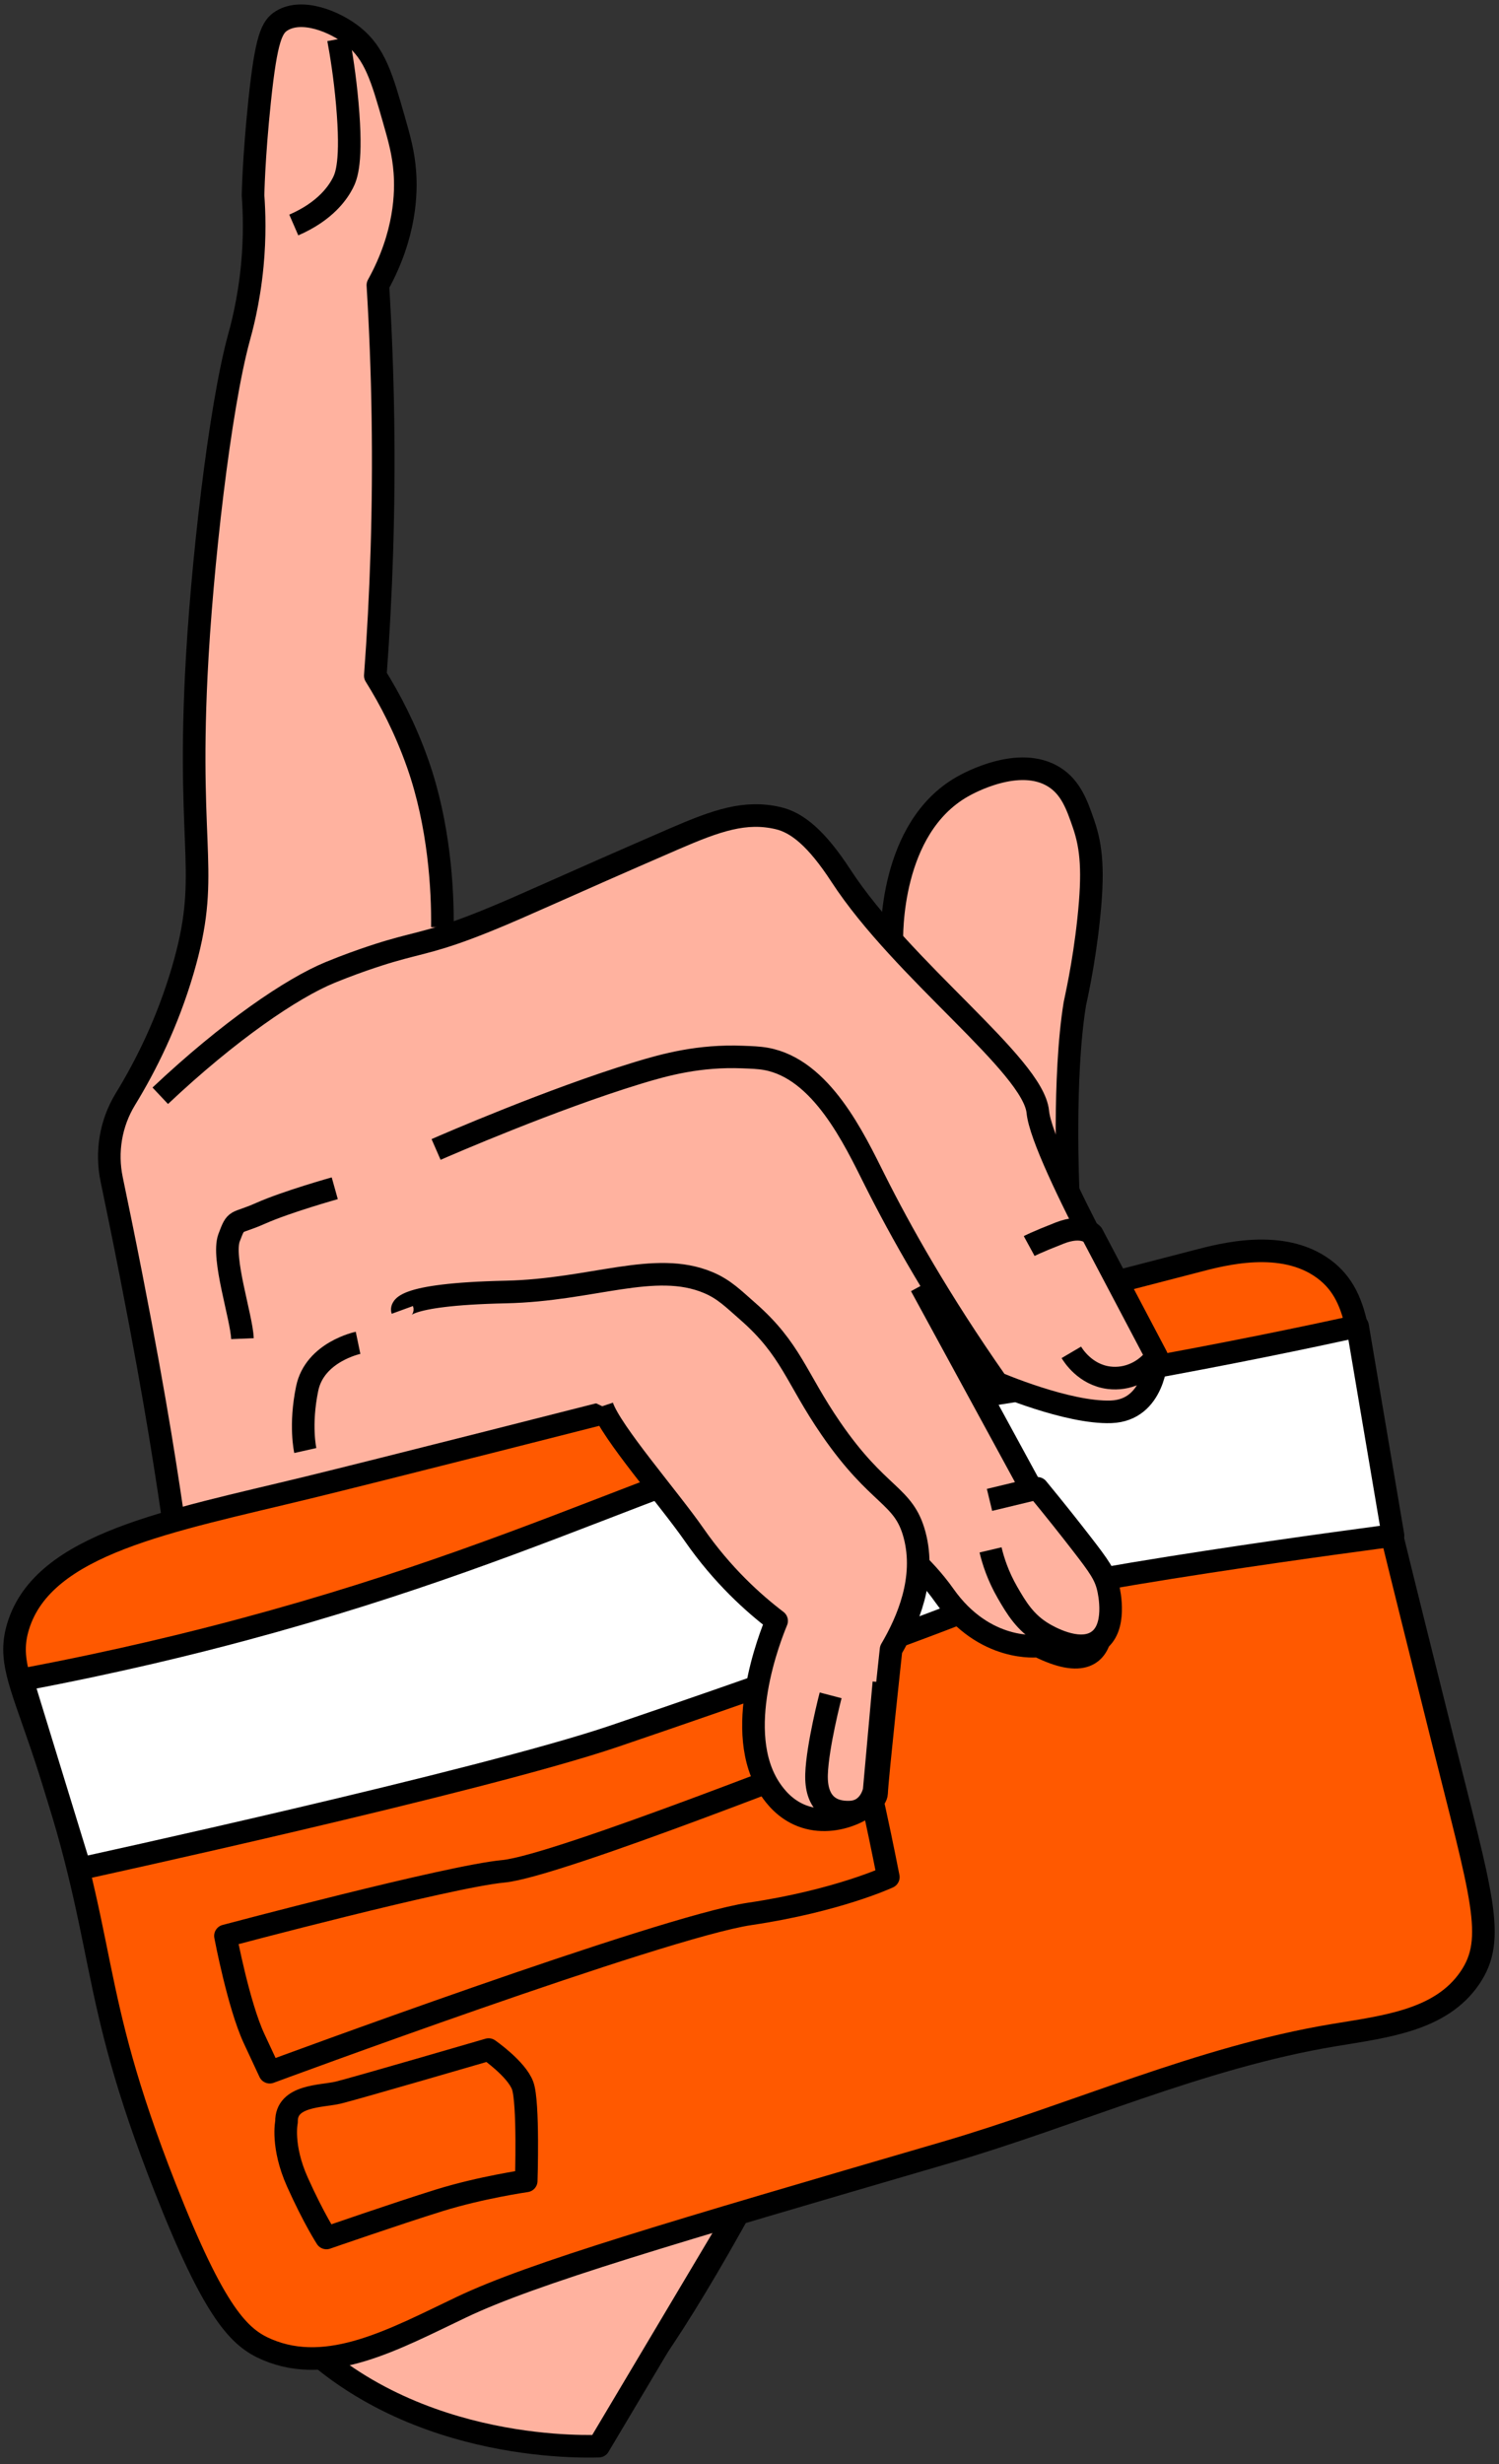
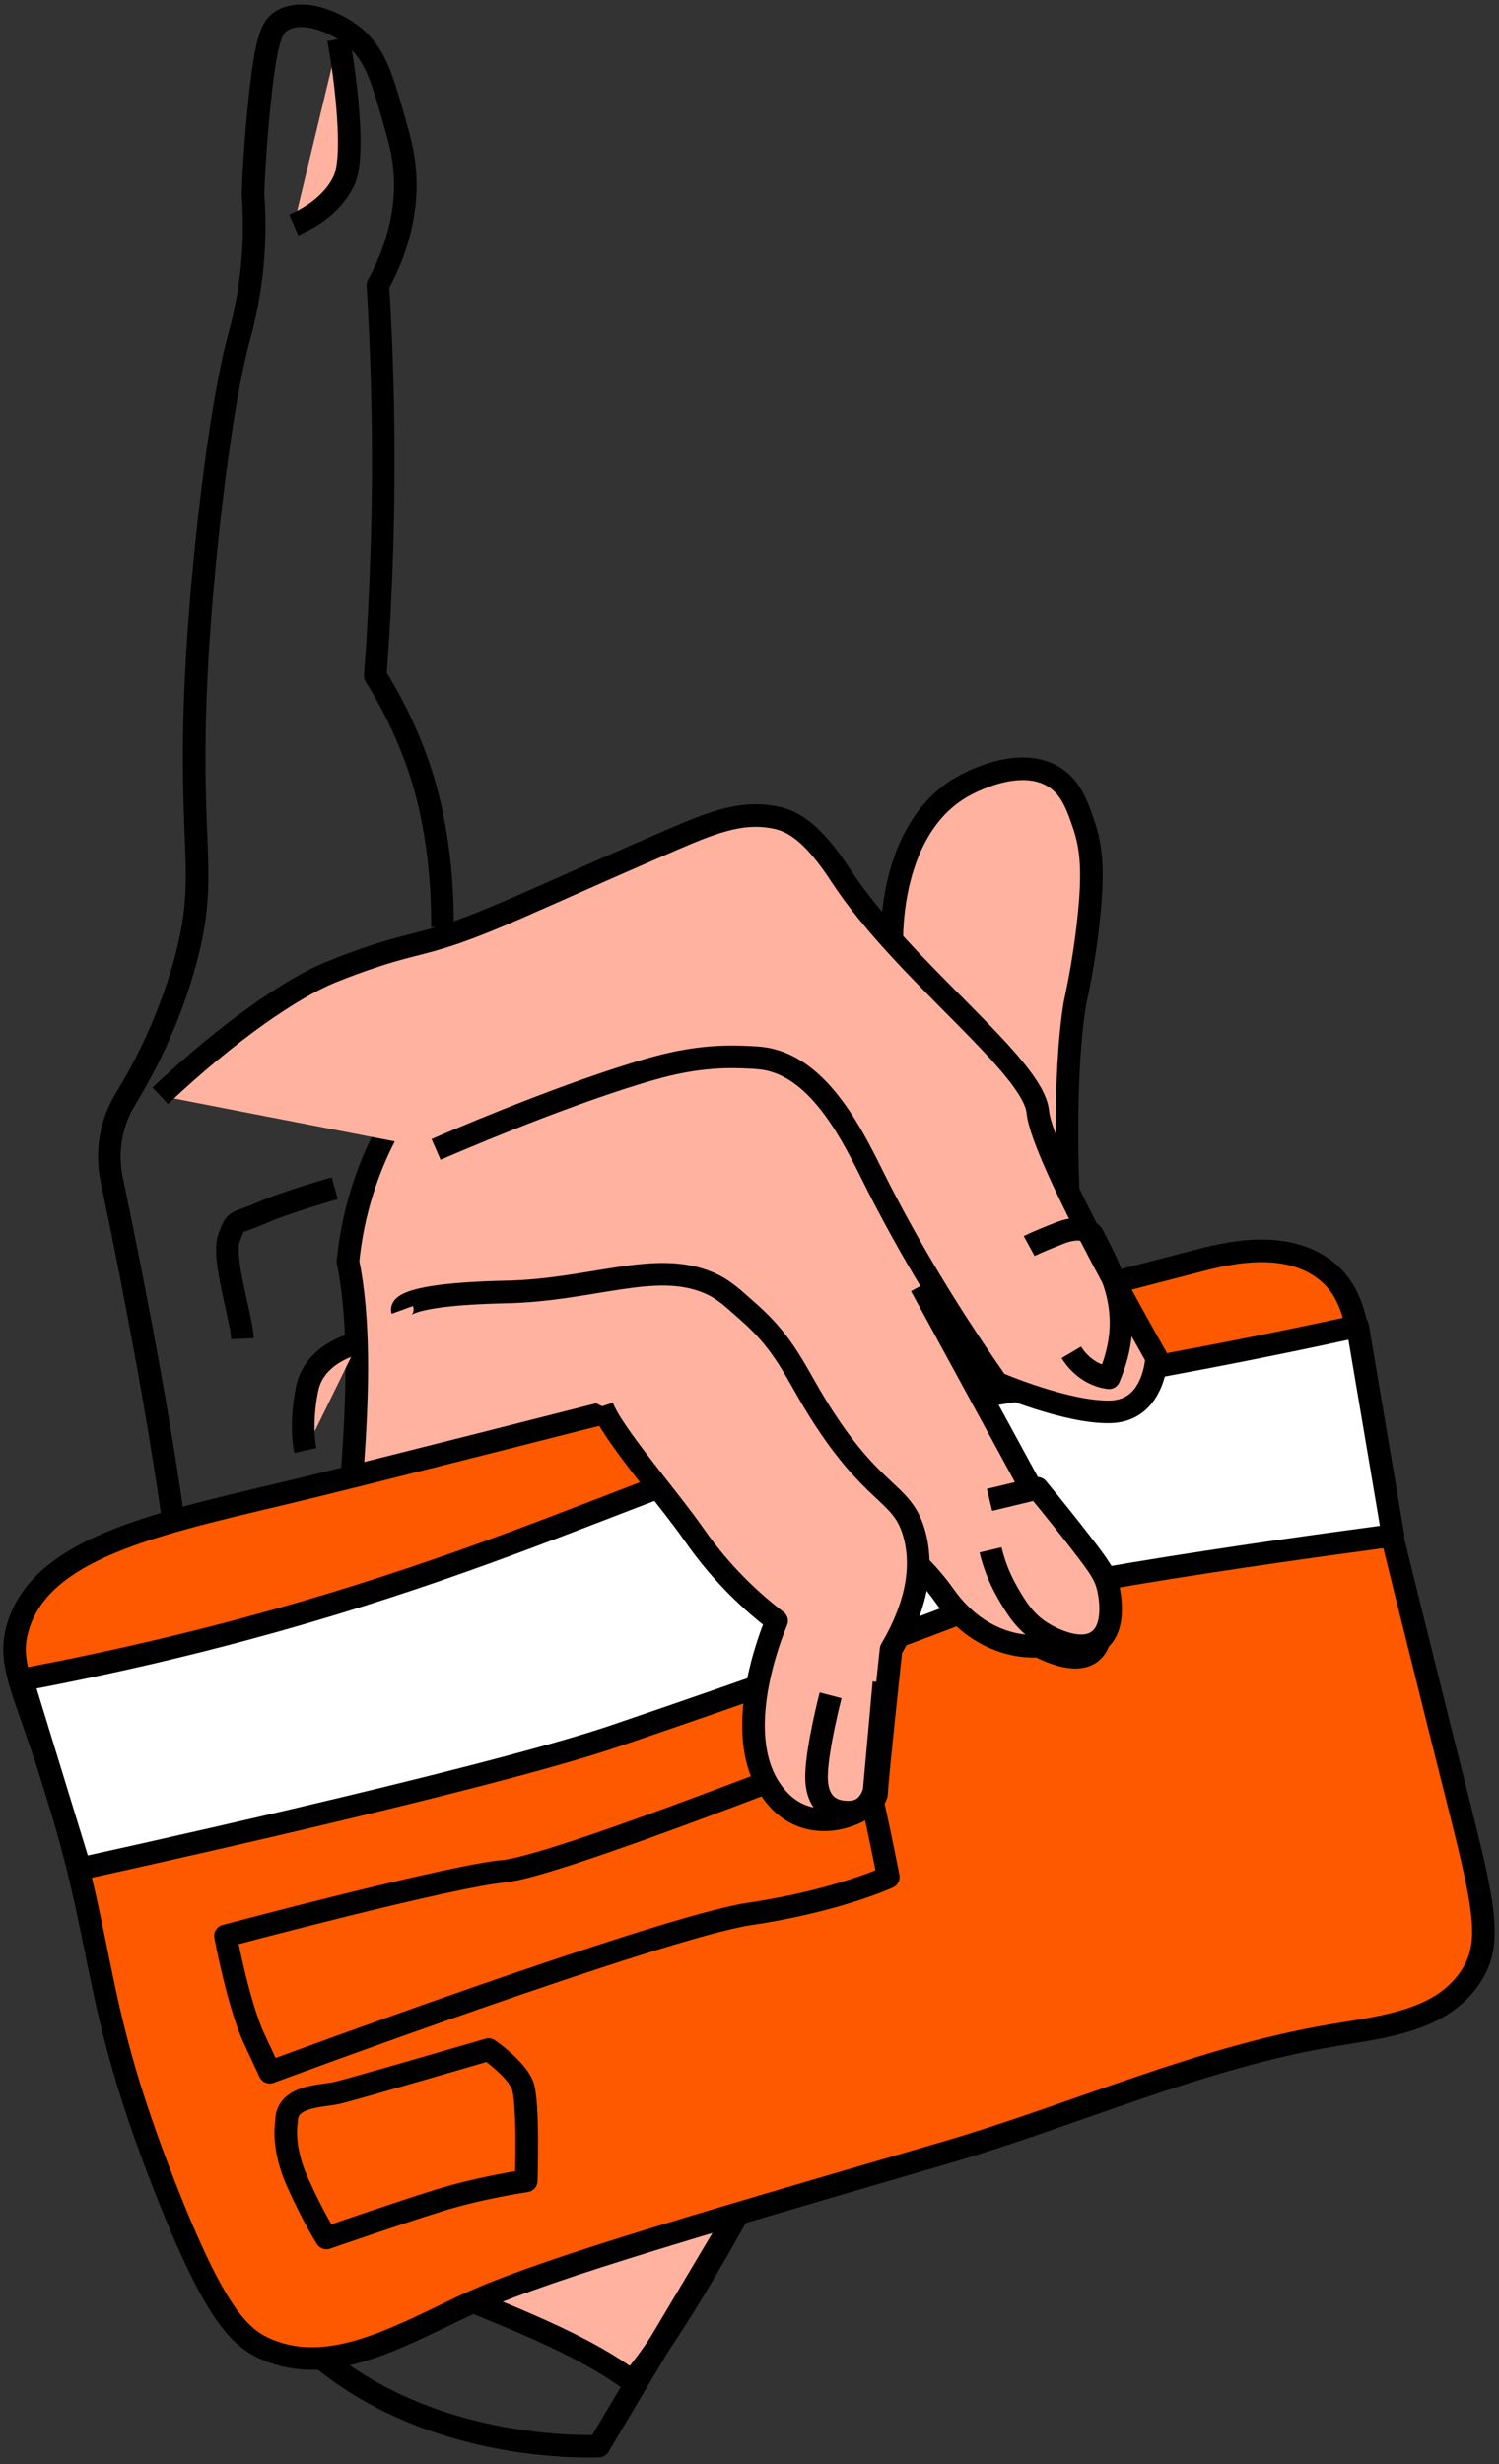
<svg xmlns="http://www.w3.org/2000/svg" width="199px" height="327px" viewBox="0 0 199 327" version="1.1">
  <rect x="0" y="0" width="199" height="327" fill="#333333" stroke="none" />
  <title>Group 69 Copy</title>
  <g id="Page-1" stroke="none" stroke-width="1" fill="none" fill-rule="evenodd">
    <g id="izibank_landing_sg-copy" transform="translate(-966, -155)">
      <g id="Group-69-Copy" transform="translate(967, 157)">
        <path d="M82.847,314 C91.633,304.342 122.781,246.938 128.249,216.375 C130.704,202.657 132.453,190.586 131.338,181.311 C138.93,154.067 118.177,127.526 94.019,124.326 C71.433,121.334 47.782,139.243 45.19,165.438 C51.151,194.054 32.14,263.229 38.102,291.845 C49.647,300.528 71.301,305.317 82.847,314" id="Fill-1" fill="#FFB29F" />
        <path d="M82.847,314 C91.633,304.342 122.781,246.938 128.249,216.375 C130.704,202.657 132.453,190.586 131.338,181.311 C138.93,154.067 118.177,127.526 94.019,124.326 C71.433,121.334 47.782,139.243 45.19,165.438 C51.151,194.054 32.14,263.229 38.102,291.845 C49.647,300.528 71.301,305.317 82.847,314 Z" id="Stroke-3" stroke="#000000" stroke-width="3" stroke-linejoin="round" />
        <g id="Group-8" transform="translate(116.929, 100)">
          <path d="M23.87,55.985 C23.87,55.985 23.176,40.932 24.761,31.232 C24.831,30.803 25.93,26.228 26.59,20.032 C27.261,13.733 27.005,10.49 25.918,7.343 C25.065,4.876 24.249,2.516 22.003,1.115 C17.353,-1.787 10.615,1.949 9.809,2.41 C0.182,7.91 0.433,22.077 0.472,23.301" id="Fill-5" fill="#FFB29F" />
          <path d="M23.87,55.985 C23.87,55.985 23.176,40.932 24.761,31.232 C24.831,30.803 25.93,26.228 26.59,20.032 C27.261,13.733 27.005,10.49 25.918,7.343 C25.065,4.876 24.249,2.516 22.003,1.115 C17.353,-1.787 10.615,1.949 9.809,2.41 C0.182,7.91 0.433,22.077 0.472,23.301" id="Stroke-7" stroke="#000000" stroke-width="3" stroke-linejoin="round" />
        </g>
        <g id="Group-12" transform="translate(12.929, 0)">
-           <path d="M44.802,121.058 C44.861,116.052 44.374,107.45 41.539,99.385 C39.875,94.653 37.815,90.742 35.896,87.674 C36.689,76.979 37.089,65.524 36.904,53.393 C36.812,47.355 36.581,41.501 36.236,35.844 C39.988,29.063 40.005,23.432 39.82,20.866 C39.637,18.331 39.085,16.395 38.366,13.878 C36.79,8.361 35.86,5.105 32.937,2.775 C30.547,0.87 26.208,-0.906 23.485,0.746 C22.158,1.552 21.416,3.05 20.544,11.364 C19.73,19.123 19.665,23.945 19.665,23.945 C19.826,26.144 19.932,29.368 19.565,33.231 C19.092,38.201 18.066,41.812 17.774,42.881 C15.242,52.184 12.823,73.184 12.123,87.668 C10.967,111.573 14.049,114.114 10.318,126.819 C8.294,133.709 5.439,139.417 2.72,143.863 C0.763,147.063 0.134,150.88 0.9,154.539 C1.643,158.091 2.531,162.43 3.493,167.337 C10.347,202.3 8.964,204.929 13.701,225.352 C18.074,244.211 20.238,246.998 20.205,257.564 C20.169,269.878 16.603,279.804 13.782,286.004 C14.845,290.936 17.111,297.765 22.262,304.319 C36.996,323.066 62.097,322.729 65.558,322.628 C71.216,313.122 76.875,303.616 82.532,294.11 C83.689,291.543 85.134,287.832 86.168,283.211 C88.28,273.766 87.387,266.284 86.918,262.352 C84.561,242.61 72.047,224.269 69.344,220.407" id="Fill-9" fill="#FFB29F" />
          <path d="M44.802,121.058 C44.861,116.052 44.374,107.45 41.539,99.385 C39.875,94.653 37.815,90.742 35.896,87.674 C36.689,76.979 37.089,65.524 36.904,53.393 C36.812,47.355 36.581,41.501 36.236,35.844 C39.988,29.063 40.005,23.432 39.82,20.866 C39.637,18.331 39.085,16.395 38.366,13.878 C36.79,8.361 35.86,5.105 32.937,2.775 C30.547,0.87 26.208,-0.906 23.485,0.746 C22.158,1.552 21.416,3.05 20.544,11.364 C19.73,19.123 19.665,23.945 19.665,23.945 C19.826,26.144 19.932,29.368 19.565,33.231 C19.092,38.201 18.066,41.812 17.774,42.881 C15.242,52.184 12.823,73.184 12.123,87.668 C10.967,111.573 14.049,114.114 10.318,126.819 C8.294,133.709 5.439,139.417 2.72,143.863 C0.763,147.063 0.134,150.88 0.9,154.539 C1.643,158.091 2.531,162.43 3.493,167.337 C10.347,202.3 8.964,204.929 13.701,225.352 C18.074,244.211 20.238,246.998 20.205,257.564 C20.169,269.878 16.603,279.804 13.782,286.004 C14.845,290.936 17.111,297.765 22.262,304.319 C36.996,323.066 62.097,322.729 65.558,322.628 C71.216,313.122 76.875,303.616 82.532,294.11 C83.689,291.543 85.134,287.832 86.168,283.211 C88.28,273.766 87.387,266.284 86.918,262.352 C84.561,242.61 72.047,224.269 69.344,220.407" id="Stroke-11" stroke="#000000" stroke-width="3" stroke-linejoin="round" />
        </g>
        <g id="Group-16" transform="translate(120.929, 182)">
-           <path d="M0.385,26.904 C8.047,35.997 16.237,41.123 20.906,39.419 C23.551,38.454 24.737,36.705 24.737,36.705 C27.226,33.471 26.215,29.24 26.215,29.24 C24.482,26.97 22.737,24.475 21.034,21.745 C16.295,14.142 13.201,6.806 11.139,0.498" id="Fill-13" fill="#FFB29F" />
          <path d="M0.385,26.904 C8.047,35.997 16.237,41.123 20.906,39.419 C23.551,38.454 24.737,36.705 24.737,36.705 C27.226,33.471 26.215,29.24 26.215,29.24 C24.482,26.97 22.737,24.475 21.034,21.745 C16.295,14.142 13.201,6.806 11.139,0.498" id="Stroke-15" stroke="#000000" stroke-width="3" stroke-linejoin="round" />
        </g>
        <path d="M174.723,166.39 C180.031,170.293 179.403,177.225 181.046,189.702 C181.394,192.346 184.39,204.353 190.382,228.367 C195.714,249.731 197.696,255.276 194.127,260.495 C190.283,266.114 183.027,266.93 176.073,268.083 C158.334,271.026 141.707,278.656 124.449,283.695 C87.98,294.345 69.745,299.669 60.264,304.184 C51.387,308.412 42.644,313.297 34.457,309.812 C30.806,308.258 27.532,305.153 20.896,288.259 C10.264,261.187 13.723,256.563 4.428,229.375 C1.588,221.067 0.108,218.116 1.402,213.848 C4.747,202.813 21.502,199.889 39.863,195.418 C57.542,191.114 144.448,168.879 157.826,165.371 C161.298,164.46 169.222,162.344 174.723,166.39" id="Fill-17" fill="#FF5900" />
        <path d="M174.723,166.39 C180.031,170.293 179.403,177.225 181.046,189.702 C181.394,192.346 184.39,204.353 190.382,228.367 C195.714,249.731 197.696,255.276 194.127,260.495 C190.283,266.114 183.027,266.93 176.073,268.083 C158.334,271.026 141.707,278.656 124.449,283.695 C87.98,294.345 69.745,299.669 60.264,304.184 C51.387,308.412 42.644,313.297 34.457,309.812 C30.806,308.258 27.532,305.153 20.896,288.259 C10.264,261.187 13.723,256.563 4.428,229.375 C1.588,221.067 0.108,218.116 1.402,213.848 C4.747,202.813 21.502,199.889 39.863,195.418 C57.542,191.114 144.448,168.879 157.826,165.371 C161.298,164.46 169.222,162.344 174.723,166.39 Z" id="Stroke-19" stroke="#000000" stroke-width="3" stroke-linejoin="round" />
        <path d="M1.929,220.917 C14.864,218.493 25.027,215.931 31.183,214.281 C75.667,202.358 94.684,188.77 127.726,183.518 C130.587,183.063 137.96,181.969 148.847,180.023 C162.142,177.646 172.769,175.41 179.227,174 C180.795,183.259 182.362,192.518 183.929,201.777 C183.929,201.777 136.827,207.88 127.86,211.483 C118.893,215.086 98.175,222.414 80.531,228.408 C62.887,234.402 9.63,246 9.63,246 L1.929,220.917 Z" id="Fill-21" fill="#FFFFFF" />
        <path d="M1.929,220.917 C14.864,218.493 25.027,215.931 31.183,214.281 C75.667,202.358 94.684,188.77 127.726,183.518 C130.587,183.063 137.96,181.969 148.847,180.023 C162.142,177.646 172.769,175.41 179.227,174 C180.795,183.259 182.362,192.518 183.929,201.777 C183.929,201.777 136.827,207.88 127.86,211.483 C118.893,215.086 98.175,222.414 80.531,228.408 C62.887,234.402 9.63,246 9.63,246 L1.929,220.917 Z" id="Stroke-23" stroke="#000000" stroke-width="3" stroke-linejoin="round" />
        <path d="M37.037,279.591 C37.037,279.591 36.34,282.809 38.489,287.595 C40.637,292.381 42.337,295 42.337,295 C42.337,295 51.801,291.718 57.338,290 C62.875,288.282 68.86,287.424 68.86,287.424 C68.86,287.424 69.196,276.999 68.384,274.784 C67.571,272.569 63.867,270 63.867,270 C63.867,270 46.08,275.186 43.902,275.711 C41.724,276.236 36.955,276.017 37.037,279.591" id="Fill-25" />
        <path d="M37.037,279.591 C37.037,279.591 36.34,282.809 38.489,287.595 C40.637,292.381 42.337,295 42.337,295 C42.337,295 51.801,291.718 57.338,290 C62.875,288.282 68.86,287.424 68.86,287.424 C68.86,287.424 69.196,276.999 68.384,274.784 C67.571,272.569 63.867,270 63.867,270 C63.867,270 46.08,275.186 43.902,275.711 C41.724,276.236 36.955,276.017 37.037,279.591 Z" id="Stroke-27" stroke="#000000" stroke-width="3" stroke-linejoin="round" />
        <path d="M28.929,254.912 C28.929,254.912 30.662,264.107 32.736,268.554 L34.809,273 C34.809,273 86.842,253.733 98.513,251.998 C110.185,250.263 116.929,247.111 116.929,247.111 C116.929,247.111 113.582,229.918 112.775,230 C111.969,230.082 73.079,245.66 65.814,246.342 C58.549,247.024 28.929,254.912 28.929,254.912" id="Fill-29" />
        <path d="M28.929,254.912 C28.929,254.912 30.662,264.107 32.736,268.554 L34.809,273 C34.809,273 86.842,253.733 98.513,251.998 C110.185,250.263 116.929,247.111 116.929,247.111 C116.929,247.111 113.582,229.918 112.775,230 C111.969,230.082 73.079,245.66 65.814,246.342 C58.549,247.024 28.929,254.912 28.929,254.912 Z" id="Stroke-31" stroke="#000000" stroke-width="3" stroke-linejoin="round" />
        <g id="Group-36" transform="translate(100.929, 168)">
          <path d="M20.328,0.634 L36.76,30.806 L43.585,40.418 C43.585,40.418 47.863,54.435 35.92,48.441 C35.92,48.441 28.8,49.351 23.427,41.726 C18.053,34.101 7.955,28.699 7.955,28.699 L0.616,9.683" id="Fill-33" fill="#FFB29F" />
          <path d="M20.328,0.634 L36.76,30.806 L43.585,40.418 C43.585,40.418 47.863,54.435 35.92,48.441 C35.92,48.441 28.8,49.351 23.427,41.726 C18.053,34.101 7.955,28.699 7.955,28.699 L0.616,9.683" id="Stroke-35" stroke="#000000" stroke-width="3" stroke-linejoin="round" />
        </g>
        <g id="Group-40" transform="translate(129.929, 195)">
          <path d="M0.572,8.686 C0.902,10.08 1.535,12.115 2.828,14.355 C3.987,16.359 5.163,18.357 7.604,19.791 C8.156,20.115 12.1,22.434 14.646,20.891 C17.435,19.202 16.31,14.23 16.184,13.706 C15.776,12.001 15.014,10.901 12.691,7.9 C11.118,5.867 9.139,3.364 6.793,0.517 C4.674,1.027 2.554,1.538 0.434,2.05" id="Fill-37" fill="#FFB29F" />
          <path d="M0.572,8.686 C0.902,10.08 1.535,12.115 2.828,14.355 C3.987,16.359 5.163,18.357 7.604,19.791 C8.156,20.115 12.1,22.434 14.646,20.891 C17.435,19.202 16.31,14.23 16.184,13.706 C15.776,12.001 15.014,10.901 12.691,7.9 C11.118,5.867 9.139,3.364 6.793,0.517 C4.674,1.027 2.554,1.538 0.434,2.05" id="Stroke-39" stroke="#000000" stroke-width="3" stroke-linejoin="round" />
        </g>
        <g id="Group-44" transform="translate(28.929, 155)">
-           <path d="M14.512,0.694 C14.512,0.694 8.117,2.485 4.67,4.017 C1.223,5.55 1.484,4.593 0.483,7.257 C-0.517,9.921 2.138,17.769 2.26,20.653" id="Fill-41" fill="#FFB29F" />
          <path d="M14.512,0.694 C14.512,0.694 8.117,2.485 4.67,4.017 C1.223,5.55 1.484,4.593 0.483,7.257 C-0.517,9.921 2.138,17.769 2.26,20.653" id="Stroke-43" stroke="#000000" stroke-width="3" stroke-linejoin="round" />
        </g>
        <g id="Group-48" transform="translate(38.929, 176)">
          <path d="M7.605,0.208 C7.605,0.208 1.864,1.401 0.852,6.263 C-0.16,11.124 0.6,14.498 0.6,14.498" id="Fill-45" fill="#FFB29F" />
          <path d="M7.605,0.208 C7.605,0.208 1.864,1.401 0.852,6.263 C-0.16,11.124 0.6,14.498 0.6,14.498" id="Stroke-47" stroke="#000000" stroke-width="3" stroke-linejoin="round" />
        </g>
        <g id="Group-52" transform="translate(37.929, 3)">
          <path d="M6.002,0.183 C6.371,2.165 6.851,5.122 7.173,8.749 C7.86,16.481 7.038,18.409 6.587,19.286 C5.971,20.481 4.356,22.999 0.072,24.861" id="Fill-49" fill="#FFB29F" />
          <path d="M6.002,0.183 C6.371,2.165 6.851,5.122 7.173,8.749 C7.86,16.481 7.038,18.409 6.587,19.286 C5.971,20.481 4.356,22.999 0.072,24.861" id="Stroke-51" stroke="#000000" stroke-width="3" stroke-linejoin="round" />
        </g>
        <g id="Group-56" transform="translate(51.929, 167)">
          <path d="M0.484,4.836 C0.484,4.836 -0.268,2.772 14.2,2.463 C25.729,2.218 33.982,-1.767 41.085,1.207 C43.211,2.098 44.435,3.361 46.326,5.014 C52.099,10.062 52.729,13.818 57.362,20.561 C63.729,29.826 67.04,29.282 68.484,34.691 C70.032,40.493 67.565,46.156 65.365,49.903 C65.365,49.903 63.513,66.956 63.44,68.992 C63.384,70.537 58.214,73.783 53.516,71.968 C51.275,71.102 49.982,69.399 49.368,68.499 C44.207,60.924 49.352,48.092 50.172,46.11 C47.109,43.775 42.967,40.072 39.208,34.654 C35.892,29.875 28.152,21.014 27.016,17.624" id="Fill-53" fill="#FFB29F" />
          <path d="M0.484,4.836 C0.484,4.836 -0.268,2.772 14.2,2.463 C25.729,2.218 33.982,-1.767 41.085,1.207 C43.211,2.098 44.435,3.361 46.326,5.014 C52.099,10.062 52.729,13.818 57.362,20.561 C63.729,29.826 67.04,29.282 68.484,34.691 C70.032,40.493 67.565,46.156 65.365,49.903 C65.365,49.903 63.513,66.956 63.44,68.992 C63.384,70.537 58.214,73.783 53.516,71.968 C51.275,71.102 49.982,69.399 49.368,68.499 C44.207,60.924 49.352,48.092 50.172,46.11 C47.109,43.775 42.967,40.072 39.208,34.654 C35.892,29.875 28.152,21.014 27.016,17.624" id="Stroke-55" stroke="#000000" stroke-width="3" stroke-linejoin="round" />
        </g>
        <g id="Group-60" transform="translate(106.929, 221)">
          <path d="M2.34,1.989 C2.34,1.989 0.596,8.675 0.472,12.457 C0.348,16.24 2.326,17.616 4.978,17.48 C7.63,17.342 8.122,14.608 8.122,14.608 L9.411,0.284" id="Fill-57" fill="#FFB29F" />
          <path d="M2.34,1.989 C2.34,1.989 0.596,8.675 0.472,12.457 C0.348,16.24 2.326,17.616 4.978,17.48 C7.63,17.342 8.122,14.608 8.122,14.608 L9.411,0.284" id="Stroke-59" stroke="#000000" stroke-width="3" stroke-linejoin="round" />
        </g>
        <g id="Group-64" transform="translate(19.929, 106)">
          <path d="M0.346,37.419 C9.518,28.774 17.825,23.14 22.886,21.057 C27.199,19.282 30.866,18.233 30.866,18.233 C35.061,16.999 36.893,16.95 43.785,14.153 C48.673,12.171 53.244,9.968 68.579,3.319 C74.274,0.849 78.026,-0.425 82.343,0.569 C84.886,1.154 87.461,3.232 90.705,8.211 C98.928,20.834 116.24,33.366 116.845,39.554 C117.451,45.741 132.616,72.175 132.616,72.175 C132.616,72.175 132.367,79.155 126.578,79.362 C120.789,79.568 111.433,75.538 111.433,75.538 C103.703,64.507 98.601,55.377 95.18,48.555 C92.496,43.205 88.126,33.845 80.754,32.524 C79.796,32.353 78.799,32.325 77.648,32.28 C71.894,32.056 67.415,33.268 63.738,34.39 C52.287,37.886 38.445,43.897 36.962,44.545" id="Fill-61" fill="#FFB29F" />
          <path d="M0.346,37.419 C9.518,28.774 17.825,23.14 22.886,21.057 C27.199,19.282 30.866,18.233 30.866,18.233 C35.061,16.999 36.893,16.95 43.785,14.153 C48.673,12.171 53.244,9.968 68.579,3.319 C74.274,0.849 78.026,-0.425 82.343,0.569 C84.886,1.154 87.461,3.232 90.705,8.211 C98.928,20.834 116.24,33.366 116.845,39.554 C117.451,45.741 132.616,72.175 132.616,72.175 C132.616,72.175 132.367,79.155 126.578,79.362 C120.789,79.568 111.433,75.538 111.433,75.538 C103.703,64.507 98.601,55.377 95.18,48.555 C92.496,43.205 88.126,33.845 80.754,32.524 C79.796,32.353 78.799,32.325 77.648,32.28 C71.894,32.056 67.415,33.268 63.738,34.39 C52.287,37.886 38.445,43.897 36.962,44.545" id="Stroke-63" stroke="#000000" stroke-width="3" stroke-linejoin="round" />
        </g>
        <g id="Group-68" transform="translate(134.929, 161)">
-           <path d="M6.298,16.47 C6.495,16.805 8.109,19.443 11.296,19.842 C13.709,20.145 16.121,19.051 17.611,16.998 C14.766,11.599 11.919,6.201 9.074,0.802 C9.074,0.802 7.89,-0.59 4.739,0.644 C1.587,1.878 0.7,2.362 0.7,2.362" id="Fill-65" fill="#FFB29F" />
-           <path d="M6.298,16.47 C6.495,16.805 8.109,19.443 11.296,19.842 C13.709,20.145 16.121,19.051 17.611,16.998 C14.766,11.599 11.919,6.201 9.074,0.802 C9.074,0.802 7.89,-0.59 4.739,0.644 C1.587,1.878 0.7,2.362 0.7,2.362" id="Stroke-67" stroke="#000000" stroke-width="3" stroke-linejoin="round" />
+           <path d="M6.298,16.47 C6.495,16.805 8.109,19.443 11.296,19.842 C14.766,11.599 11.919,6.201 9.074,0.802 C9.074,0.802 7.89,-0.59 4.739,0.644 C1.587,1.878 0.7,2.362 0.7,2.362" id="Stroke-67" stroke="#000000" stroke-width="3" stroke-linejoin="round" />
        </g>
      </g>
    </g>
  </g>
</svg>